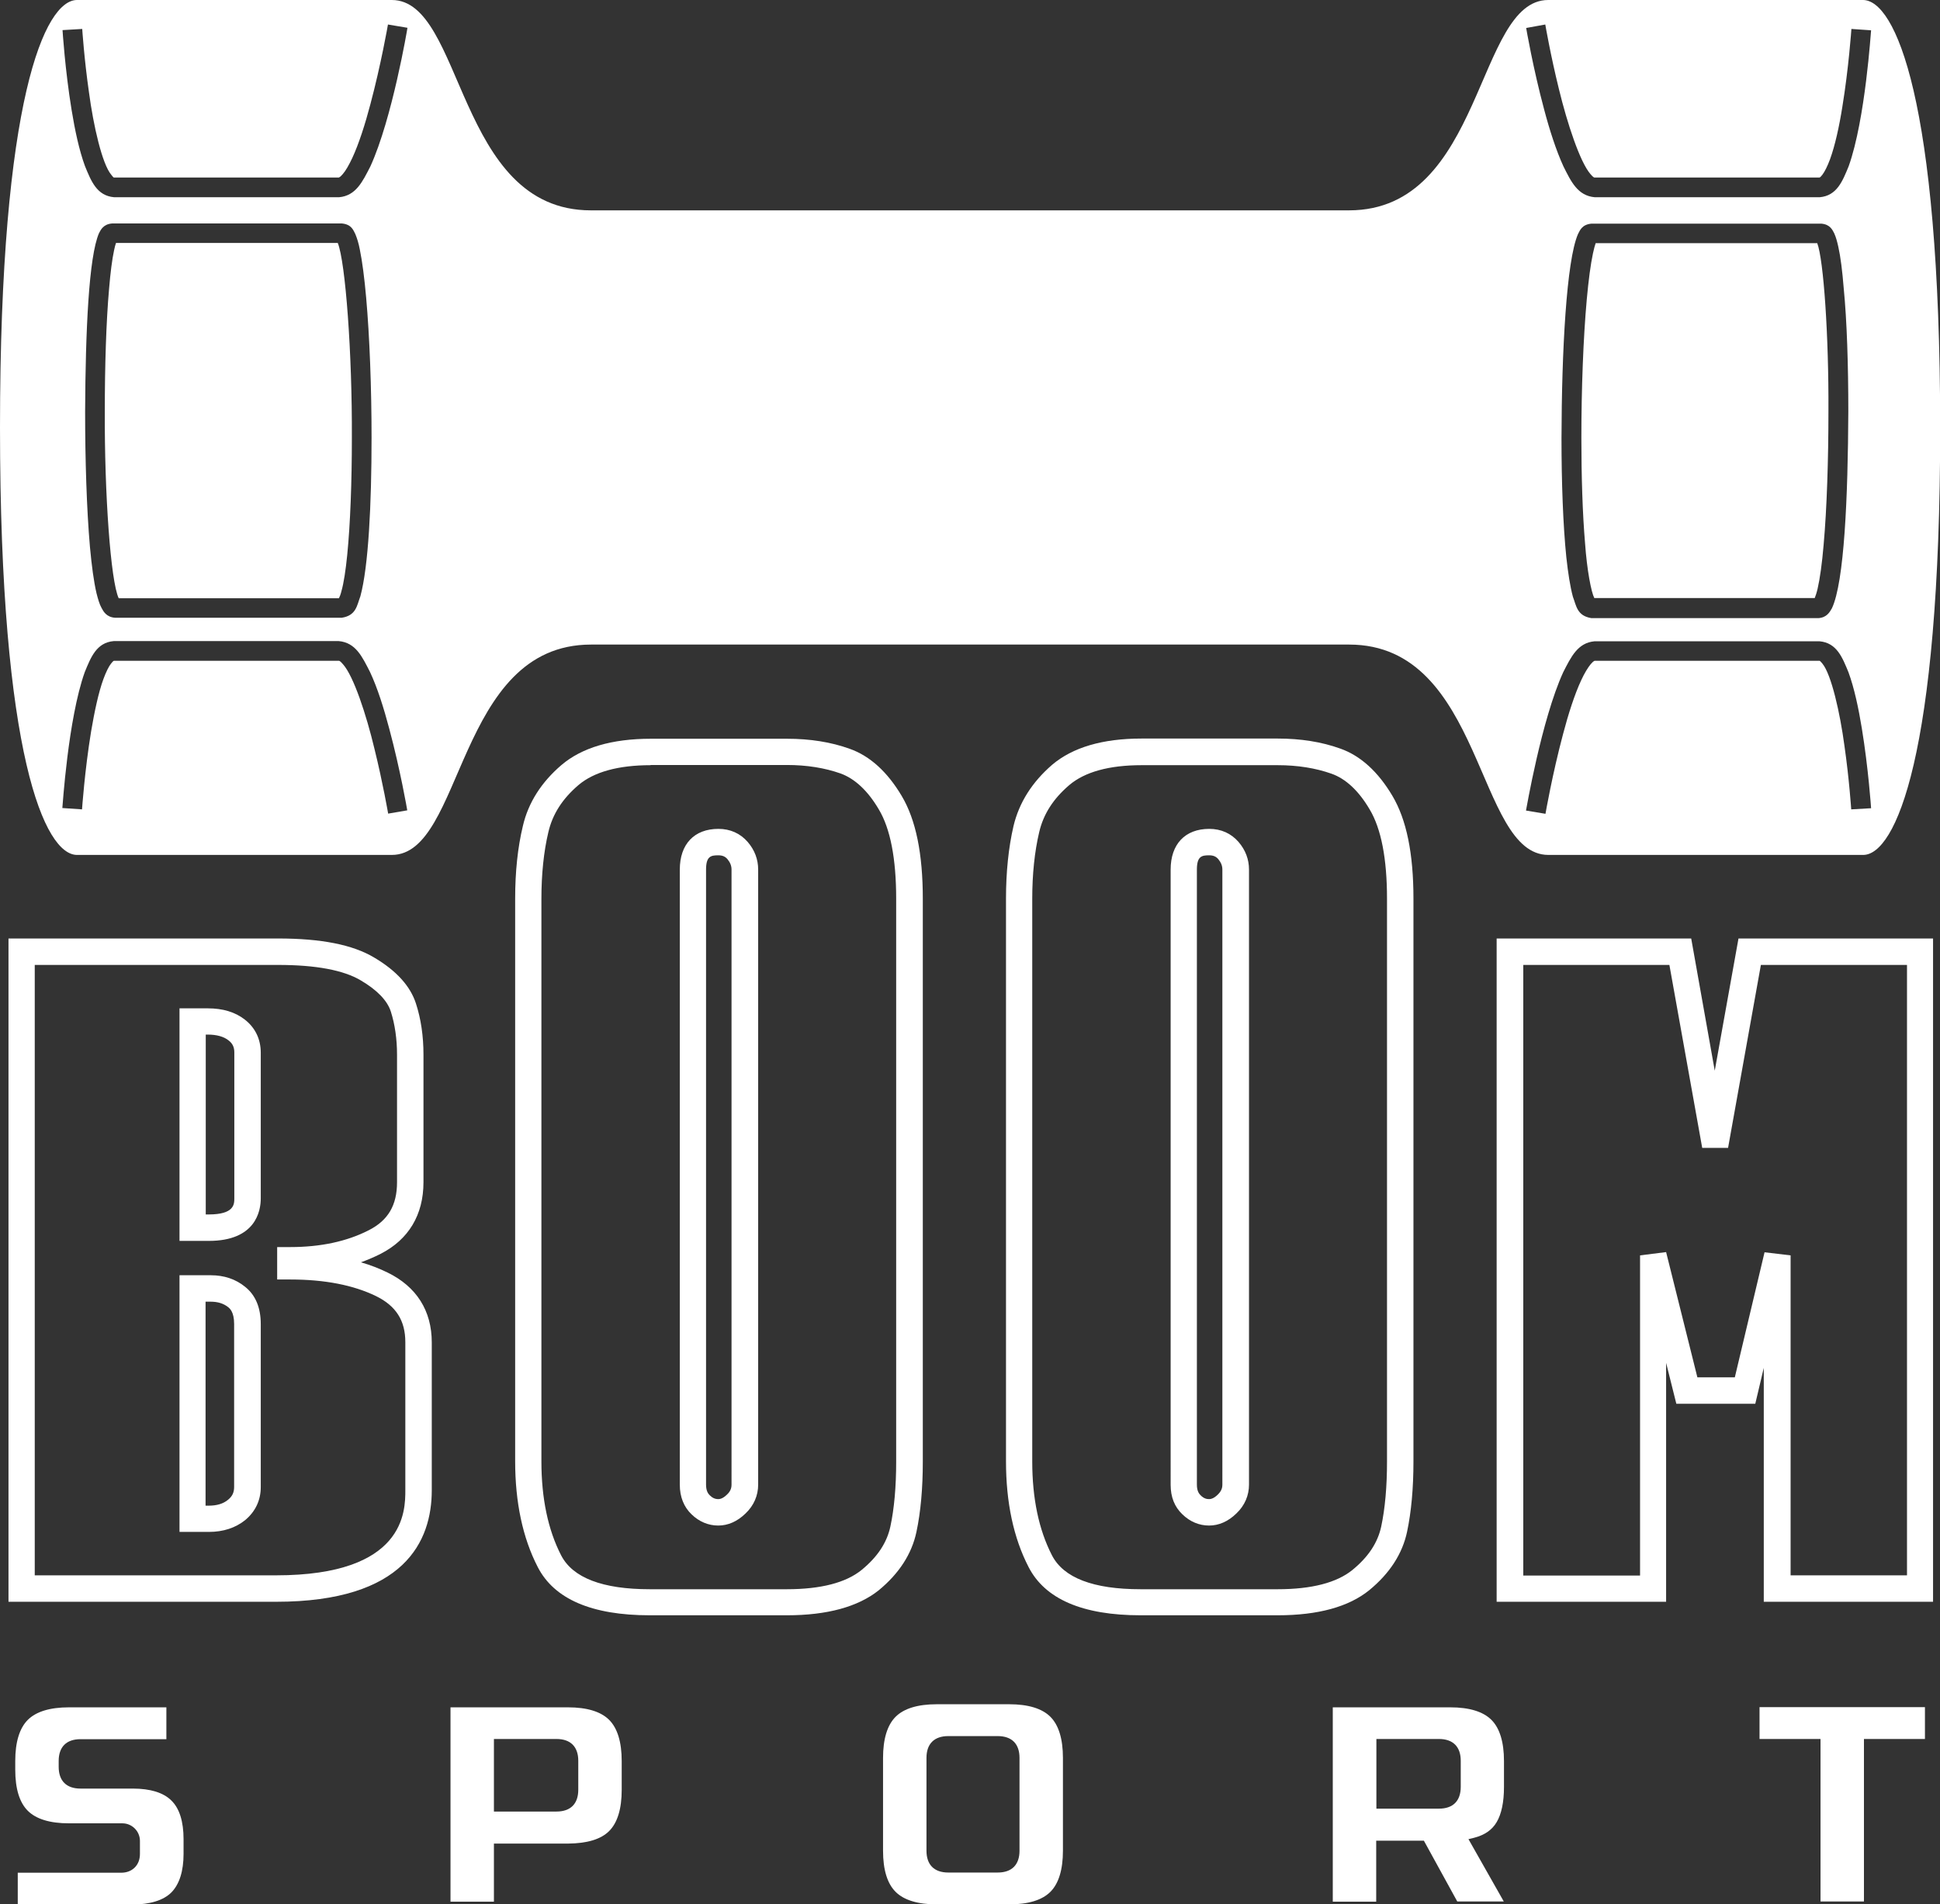
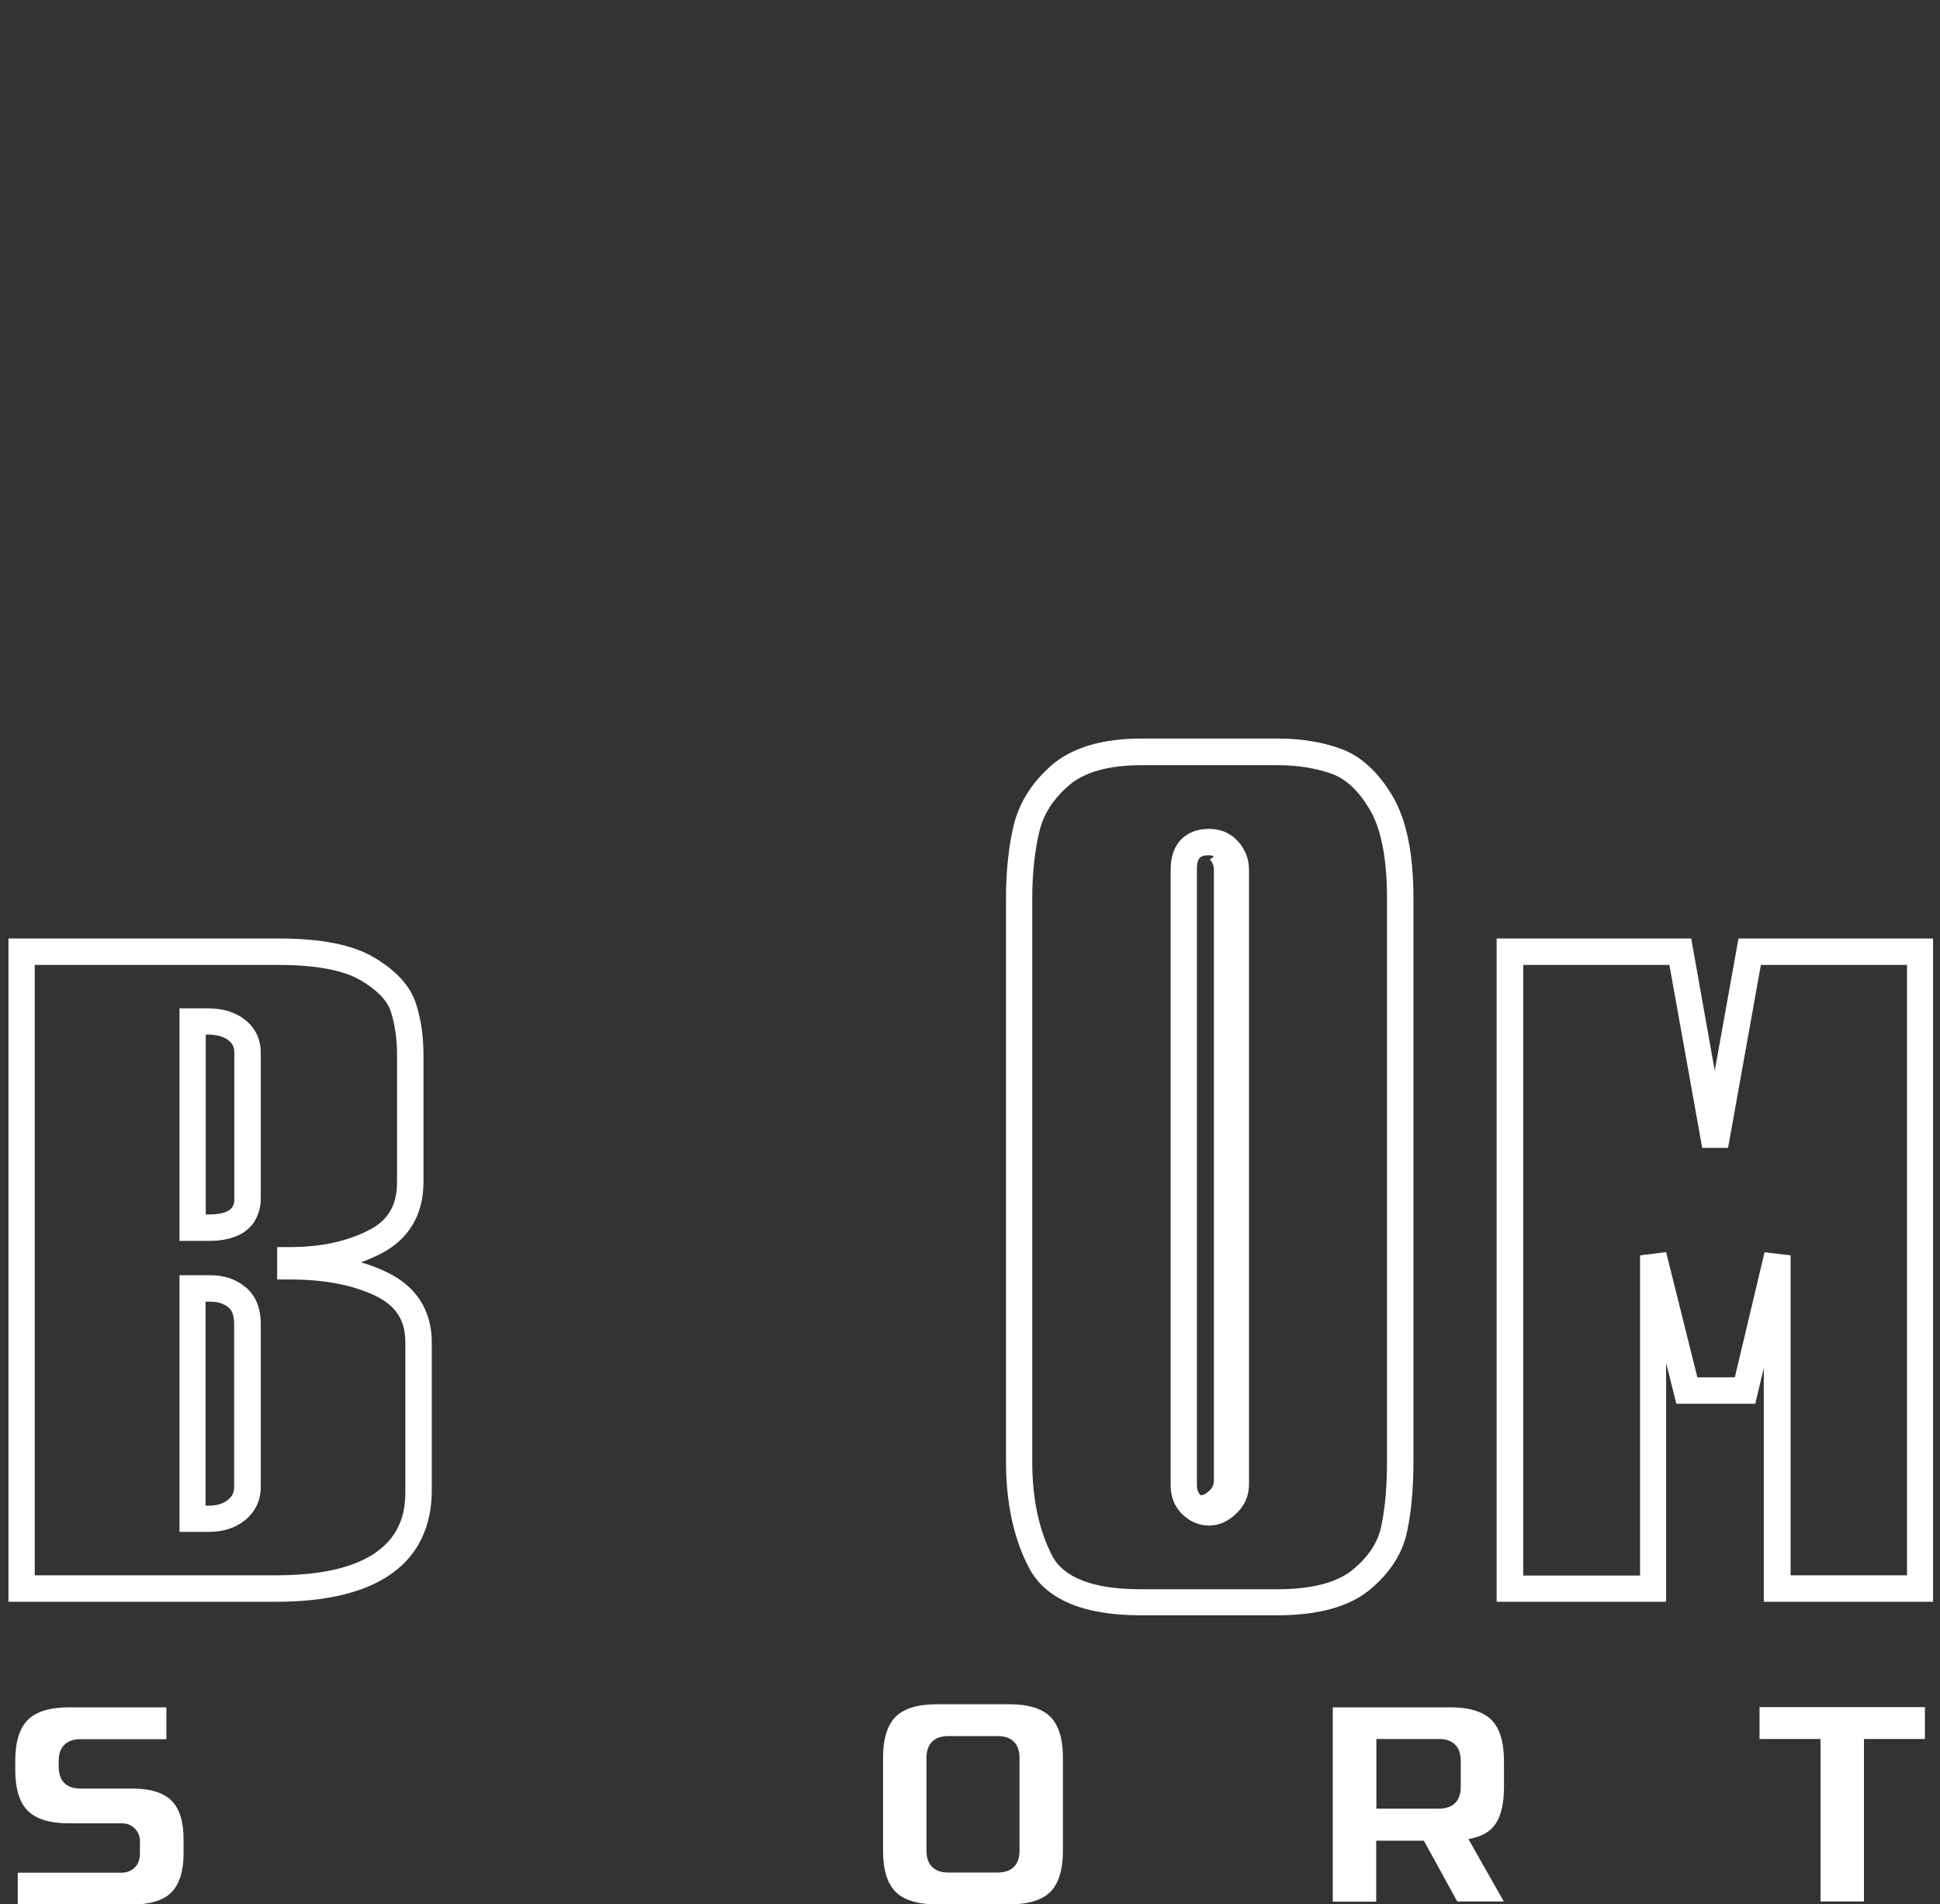
<svg xmlns="http://www.w3.org/2000/svg" version="1.1" id="Слой_1" x="0px" y="0px" viewBox="0 0 100.51 98.68" style="enable-background:new 0 0 100.51 98.68;" xml:space="preserve">
  <rect x="0" y="0" width="100.51" height="98.68" fill="#333333" stroke="none" />
  <style type="text/css">
	.st0{fill:#FFFFFF;}
</style>
  <g>
    <g>
-       <path class="st0" d="M17.56,31c0.04-0.08,0.09-0.2,0.13-0.37c0.12-0.42,0.22-1.08,0.3-1.88c0.16-1.61,0.24-3.8,0.24-6.06    c0.02-4.35-0.33-9.11-0.73-10.1c-1.74,0-9.73,0-11.49,0c-0.03,0.09-0.07,0.22-0.1,0.38c-0.1,0.46-0.19,1.16-0.26,2.01    c-0.15,1.7-0.22,3.99-0.22,6.33c-0.02,4.24,0.3,8.8,0.72,9.69C7.92,31,15.73,31,17.56,31z" />
-       <path class="st0" d="M82.67,12.6c-0.04,0.11-0.09,0.3-0.14,0.53c-0.12,0.56-0.23,1.39-0.32,2.38c-0.18,1.99-0.28,4.63-0.28,7.18    c0,1.98,0.06,3.92,0.19,5.45c0.1,1.41,0.32,2.54,0.48,2.85c1.82,0,9.63,0,11.42,0c0.04-0.1,0.1-0.27,0.15-0.49    c0.12-0.52,0.23-1.31,0.31-2.26c0.17-1.9,0.25-4.44,0.25-6.93c0.02-3.89-0.25-7.85-0.58-8.71C92.4,12.6,84.42,12.6,82.67,12.6z" />
-       <path class="st0" d="M96.52,0c-1.66,0-14.64,0-16.31,0c-3.75,0-3.33,10.9-10.32,10.9c-6.99,0-19.64,0-19.64,0s-12.65,0-19.64,0    C23.63,10.9,24.05,0,20.3,0C18.64,0,5.66,0,3.99,0C2.33,0,0,5.11,0,22.15c0,17.04,2.33,22.15,3.99,22.15c1.66,0,14.64,0,16.31,0    c3.74,0,3.33-10.9,10.32-10.9c6.99,0,19.64,0,19.64,0s12.65,0,19.64,0c6.99,0,6.57,10.9,10.32,10.9c1.67,0,14.65,0,16.31,0    c1.66,0,3.99-5.11,3.99-22.15C100.51,5.11,98.18,0,96.52,0z M20.11,42.16c0,0-0.27-1.58-0.71-3.36c-0.42-1.76-1.08-3.77-1.63-4.38    c-0.15-0.18-0.2-0.18-0.21-0.18c-1.61,0-10.05,0-11.66,0c0,0.01-0.02-0.02-0.15,0.15c-0.12,0.15-0.26,0.44-0.39,0.79    C5.1,35.89,4.89,36.9,4.72,37.9c-0.33,2.01-0.47,4.03-0.47,4.04l-1.02-0.07c0.01-0.02,0.29-4.6,1.16-7.04    c0.32-0.78,0.61-1.53,1.5-1.61c1.61,0,10.05,0,11.66,0c0.88,0.08,1.21,0.8,1.62,1.6c0.39,0.83,0.72,1.89,1,2.95    c0.57,2.12,0.93,4.21,0.93,4.22L20.11,42.16z M4.41,21.32c0.02-4.16,0.19-8.03,0.72-9.24c0.09-0.17,0.22-0.46,0.67-0.5    c1.19,0,10.73,0,11.92,0c0.5,0.05,0.59,0.36,0.69,0.55c0.09,0.22,0.17,0.47,0.23,0.79c0.13,0.63,0.24,1.49,0.33,2.5    c0.18,2.03,0.28,4.69,0.28,7.27c0,3.43-0.16,6.67-0.58,8.21c-0.18,0.47-0.21,0.99-0.96,1.11c-1.53,0-10.39,0-11.75,0    c-0.44-0.03-0.6-0.32-0.7-0.51C5.15,31.3,5.08,31.05,5,30.74c-0.14-0.6-0.25-1.42-0.34-2.4C4.49,26.39,4.41,23.83,4.41,21.32z     M19.19,8.62c-0.41,0.8-0.75,1.52-1.62,1.6c-1.61,0-10.05,0-11.66,0C5.01,10.14,4.72,9.38,4.4,8.6c-0.3-0.82-0.52-1.86-0.69-2.9    C3.37,3.63,3.24,1.57,3.24,1.56L4.26,1.5c0,0,0.1,1.55,0.35,3.29c0.23,1.72,0.68,3.7,1.15,4.26C5.88,9.21,5.9,9.2,5.9,9.2    c1.61,0,10.05,0,11.66,0c0-0.01,0,0,0.03-0.02c0.04-0.02,0.1-0.08,0.17-0.16c0.15-0.17,0.32-0.47,0.49-0.83    c0.34-0.73,0.67-1.76,0.94-2.79c0.55-2.06,0.91-4.12,0.91-4.13l1.01,0.17C21.11,1.47,20.32,6.15,19.19,8.62z M80.06,1.27    c0,0,0.27,1.58,0.71,3.36C81.2,6.4,81.86,8.4,82.4,9.02c0.15,0.18,0.2,0.18,0.21,0.18c1.61,0,10.05,0,11.66,0    c0-0.01,0.02,0.02,0.15-0.15c0.12-0.16,0.26-0.44,0.39-0.79c0.26-0.71,0.48-1.71,0.64-2.72c0.33-2.01,0.47-4.03,0.47-4.04h0    l1.02,0.07c-0.01,0.02-0.29,4.6-1.16,7.04c-0.32,0.78-0.61,1.53-1.5,1.61c-1.62,0-10.05,0-11.66,0c-0.88-0.08-1.22-0.8-1.62-1.6    c-0.38-0.83-0.72-1.89-1-2.95c-0.57-2.12-0.93-4.21-0.93-4.22L80.06,1.27z M95.76,21.32c-0.02,4.45-0.21,8.85-0.85,10.2    c-0.11,0.19-0.26,0.48-0.7,0.51c-1.36,0-10.22,0-11.76,0c-0.75-0.12-0.78-0.64-0.96-1.11c-0.14-0.52-0.25-1.22-0.34-2.05    c-0.17-1.66-0.25-3.88-0.25-6.16c0.01-4.55,0.26-9.2,0.85-10.57c0.1-0.19,0.2-0.5,0.69-0.55c1.19,0,10.73,0,11.93,0    c0.45,0.04,0.57,0.33,0.66,0.5c0.09,0.2,0.15,0.42,0.21,0.69c0.12,0.54,0.21,1.26,0.28,2.14C95.69,16.64,95.76,18.96,95.76,21.32z     M95.91,41.94c0,0-0.1-1.55-0.35-3.29c-0.23-1.72-0.68-3.7-1.14-4.26c-0.13-0.16-0.15-0.15-0.15-0.15c-1.62,0-10.05,0-11.66,0    c0,0.01,0,0-0.03,0.02c-0.04,0.02-0.1,0.08-0.17,0.16c-0.14,0.17-0.32,0.46-0.49,0.83c-0.34,0.73-0.67,1.76-0.94,2.79    c-0.55,2.06-0.91,4.12-0.91,4.13l-1.01-0.17c0.01-0.02,0.8-4.7,1.93-7.17c0.41-0.8,0.75-1.52,1.62-1.6c1.61,0,10.05,0,11.66,0    c0.89,0.08,1.18,0.83,1.5,1.61c0.3,0.82,0.52,1.86,0.69,2.9c0.34,2.07,0.48,4.13,0.48,4.14l0,0L95.91,41.94z" />
-     </g>
+       </g>
    <g>
      <path class="st0" d="M14.3,83H0.44V48.63h13.97c2.23,0,3.86,0.32,4.98,0.99c1.15,0.68,1.87,1.48,2.16,2.38    c0.26,0.8,0.39,1.69,0.39,2.65v6.61c0,1.69-0.77,2.97-2.22,3.71c-0.33,0.17-0.67,0.31-1.02,0.44c0.49,0.14,0.95,0.32,1.38,0.53    c1.5,0.73,2.29,1.98,2.29,3.62v7.66C22.37,79.85,20.97,83,14.3,83z M1.8,81.63H14.3c6.7,0,6.7-3.33,6.7-4.42v-7.66    c0-1.12-0.48-1.88-1.52-2.39c-1.17-0.57-2.66-0.86-4.44-0.86h-0.68v-1.68h0.68c1.56,0,2.93-0.29,4.06-0.87    c1.01-0.51,1.47-1.3,1.47-2.49v-6.61c0-0.81-0.11-1.57-0.32-2.23c-0.18-0.57-0.71-1.12-1.56-1.62c-0.89-0.53-2.33-0.8-4.28-0.8    H1.8V81.63z M10.82,79.38H9.3V66.08h1.62c0.69,0,1.29,0.2,1.78,0.6c0.54,0.43,0.81,1.08,0.81,1.93v8.45    c0,0.68-0.28,1.27-0.81,1.71C12.2,79.17,11.57,79.38,10.82,79.38z M10.66,78.02h0.15c0.43,0,0.76-0.1,1.01-0.31    c0.22-0.18,0.31-0.38,0.31-0.66V68.6c0-0.62-0.23-0.8-0.3-0.86c-0.25-0.2-0.55-0.29-0.92-0.29h-0.26V78.02z M10.82,64.3H9.3V52.25    h1.47c0.77,0,1.41,0.19,1.91,0.58c0.54,0.42,0.83,1.01,0.83,1.72v7.55C13.51,62.75,13.25,64.3,10.82,64.3z M10.66,62.93h0.15    c1.33,0,1.33-0.53,1.33-0.84v-7.55c0-0.28-0.09-0.47-0.3-0.63c-0.25-0.2-0.62-0.3-1.08-0.3h-0.1V62.93z" />
-       <path class="st0" d="M40.77,83.7h-7.11c-3,0-4.95-0.84-5.8-2.5c-0.78-1.51-1.17-3.36-1.17-5.48V46.57c0-1.39,0.13-2.65,0.4-3.77    c0.28-1.21,0.96-2.27,2-3.16c1.06-0.9,2.61-1.36,4.63-1.36h7.06c1.18,0,2.27,0.17,3.24,0.52c1.05,0.37,1.96,1.2,2.7,2.45    c0.73,1.23,1.09,2.98,1.09,5.33v29.15c0,1.39-0.11,2.62-0.33,3.65c-0.24,1.14-0.9,2.16-1.96,3.03    C44.45,83.26,42.86,83.7,40.77,83.7z M33.71,39.65c-1.68,0-2.94,0.35-3.74,1.03c-0.83,0.71-1.34,1.5-1.56,2.44    c-0.24,1.01-0.36,2.18-0.36,3.46v29.15c0,1.9,0.34,3.54,1.02,4.86c0.6,1.17,2.15,1.76,4.59,1.76h7.11c1.76,0,3.06-0.34,3.87-1    c0.82-0.67,1.31-1.41,1.49-2.25c0.2-0.93,0.3-2.07,0.3-3.36V46.57c0-2.07-0.3-3.63-0.9-4.63c-0.57-0.97-1.24-1.59-1.98-1.86    c-0.82-0.29-1.76-0.44-2.78-0.44H33.71z M37.21,79.05c-0.51,0-0.99-0.2-1.38-0.58c-0.4-0.38-0.61-0.91-0.61-1.53V45.06    c0-1.32,0.75-2.11,2-2.11c0.61,0,1.13,0.23,1.52,0.68c0.36,0.42,0.54,0.9,0.54,1.43v31.87c0,0.56-0.22,1.08-0.65,1.49    C38.2,78.84,37.72,79.05,37.21,79.05z M37.21,44.32c-0.38,0-0.63,0.05-0.63,0.74v31.87c0,0.33,0.11,0.47,0.19,0.55    c0.14,0.14,0.28,0.2,0.44,0.2c0.05,0,0.22,0,0.46-0.24c0.16-0.15,0.23-0.31,0.23-0.51V45.06c0-0.2-0.07-0.37-0.21-0.54    C37.57,44.38,37.43,44.32,37.21,44.32z" />
-       <path class="st0" d="M66.2,83.7h-7.11c-3,0-4.95-0.84-5.8-2.5c-0.78-1.51-1.17-3.35-1.17-5.48V46.57c0-1.38,0.13-2.65,0.39-3.77    c0.29-1.21,0.96-2.27,2-3.17c1.06-0.9,2.61-1.36,4.63-1.36h7.06c1.18,0,2.27,0.17,3.24,0.52c1.05,0.37,1.96,1.2,2.7,2.45    c0.73,1.23,1.09,2.98,1.09,5.33v29.15c0,1.39-0.11,2.61-0.33,3.65c-0.24,1.14-0.9,2.16-1.96,3.03    C69.88,83.26,68.29,83.7,66.2,83.7z M59.14,39.65c-1.68,0-2.94,0.35-3.74,1.03c-0.83,0.71-1.34,1.5-1.56,2.44    c-0.24,1.02-0.36,2.18-0.36,3.46v29.15c0,1.91,0.34,3.54,1.02,4.86c0.6,1.17,2.14,1.76,4.59,1.76h7.11c1.76,0,3.06-0.34,3.87-1    c0.82-0.67,1.31-1.41,1.49-2.25c0.2-0.94,0.3-2.07,0.3-3.37V46.57c0-2.07-0.3-3.63-0.9-4.63c-0.57-0.97-1.24-1.59-1.98-1.85    c-0.82-0.29-1.76-0.44-2.78-0.44H59.14z M62.64,79.05c-0.51,0-0.99-0.2-1.38-0.58c-0.41-0.39-0.61-0.9-0.61-1.53V45.06    c0-1.32,0.75-2.11,2-2.11c0.61,0,1.13,0.23,1.52,0.68c0.36,0.42,0.54,0.9,0.54,1.43v31.87c0,0.56-0.22,1.08-0.65,1.49    C63.63,78.84,63.15,79.05,62.64,79.05z M62.64,44.32c-0.38,0-0.63,0.05-0.63,0.74v31.87c0,0.33,0.11,0.47,0.19,0.55    c0.18,0.18,0.33,0.2,0.44,0.2c0.05,0,0.22,0,0.46-0.24c0.16-0.16,0.23-0.31,0.23-0.51V45.06c0-0.2-0.07-0.37-0.21-0.54    C63,44.38,62.86,44.32,62.64,44.32z" />
+       <path class="st0" d="M66.2,83.7h-7.11c-3,0-4.95-0.84-5.8-2.5c-0.78-1.51-1.17-3.35-1.17-5.48V46.57c0-1.38,0.13-2.65,0.39-3.77    c0.29-1.21,0.96-2.27,2-3.17c1.06-0.9,2.61-1.36,4.63-1.36h7.06c1.18,0,2.27,0.17,3.24,0.52c1.05,0.37,1.96,1.2,2.7,2.45    c0.73,1.23,1.09,2.98,1.09,5.33v29.15c0,1.39-0.11,2.61-0.33,3.65c-0.24,1.14-0.9,2.16-1.96,3.03    C69.88,83.26,68.29,83.7,66.2,83.7z M59.14,39.65c-1.68,0-2.94,0.35-3.74,1.03c-0.83,0.71-1.34,1.5-1.56,2.44    c-0.24,1.02-0.36,2.18-0.36,3.46v29.15c0,1.91,0.34,3.54,1.02,4.86c0.6,1.17,2.14,1.76,4.59,1.76h7.11c1.76,0,3.06-0.34,3.87-1    c0.82-0.67,1.31-1.41,1.49-2.25c0.2-0.94,0.3-2.07,0.3-3.37V46.57c0-2.07-0.3-3.63-0.9-4.63c-0.57-0.97-1.24-1.59-1.98-1.85    c-0.82-0.29-1.76-0.44-2.78-0.44H59.14z M62.64,79.05c-0.51,0-0.99-0.2-1.38-0.58c-0.41-0.39-0.61-0.9-0.61-1.53V45.06    c0-1.32,0.75-2.11,2-2.11c0.61,0,1.13,0.23,1.52,0.68c0.36,0.42,0.54,0.9,0.54,1.43v31.87c0,0.56-0.22,1.08-0.65,1.49    C63.63,78.84,63.15,79.05,62.64,79.05z M62.64,44.32c-0.38,0-0.63,0.05-0.63,0.74v31.87c0,0.33,0.11,0.47,0.19,0.55    c0.05,0,0.22,0,0.46-0.24c0.16-0.16,0.23-0.31,0.23-0.51V45.06c0-0.2-0.07-0.37-0.21-0.54    C63,44.38,62.86,44.32,62.64,44.32z" />
      <path class="st0" d="M100.16,83h-8.78V70.88l-0.44,1.86h-4.09l-0.53-2.12V83h-8.78V48.63h10.08l1.22,6.85l1.23-6.85h10.08V83z     M92.75,81.63h6.05V50h-7.57l-1.7,9.48l-1.34,0L86.49,50h-7.57v31.64h6.05V65.05l1.35-0.17l1.62,6.49h1.94l1.54-6.48l1.35,0.16    V81.63z" />
    </g>
    <g>
      <path class="st0" d="M8.88,98.06c0.41-0.42,0.63-1.09,0.63-2V95.3c0-0.91-0.21-1.59-0.63-2c-0.41-0.41-1.09-0.62-2-0.62H4.17    c-0.73,0-1.13-0.4-1.13-1.13v-0.3c0-0.73,0.4-1.13,1.13-1.13h4.45v-1.65H3.57c-0.98,0-1.7,0.22-2.13,0.65    c-0.43,0.43-0.65,1.15-0.65,2.13v0.45c0,0.99,0.22,1.7,0.65,2.13s1.15,0.65,2.13,0.65h2.77c0.5,0,0.91,0.41,0.91,0.91v0.67    c0,0.29-0.09,0.53-0.27,0.71c-0.18,0.18-0.42,0.27-0.71,0.27H0.92v1.65h5.95C7.79,98.68,8.47,98.47,8.88,98.06z" />
-       <path class="st0" d="M31.56,94.88c0.43-0.43,0.65-1.15,0.65-2.13v-1.5c0-0.98-0.22-1.7-0.65-2.13c-0.43-0.43-1.15-0.65-2.13-0.65    h-6.09v10.07h2.25v-3.01h3.84C30.42,95.52,31.13,95.31,31.56,94.88z M25.59,93.87v-3.76h3.24c0.73,0,1.13,0.4,1.13,1.13v1.5    c0,0.73-0.4,1.13-1.13,1.13H25.59z" />
      <path class="st0" d="M52.29,88.31h-3.76c-0.98,0-1.7,0.22-2.13,0.65c-0.43,0.43-0.65,1.15-0.65,2.13v4.81    c0,0.99,0.22,1.7,0.65,2.13c0.43,0.43,1.15,0.65,2.13,0.65h3.76c0.98,0,1.7-0.22,2.13-0.65c0.43-0.43,0.65-1.15,0.65-2.13v-4.81    c0-0.98-0.22-1.7-0.65-2.13C53.99,88.53,53.27,88.31,52.29,88.31z M52.82,95.9c0,0.73-0.4,1.13-1.13,1.13h-2.56    c-0.73,0-1.13-0.4-1.13-1.13v-4.81c0-0.73,0.4-1.13,1.13-1.13h2.56c0.73,0,1.13,0.4,1.13,1.13V95.9z" />
      <path class="st0" d="M75.5,98.53h2.41l-1.83-3.23l0.29-0.07c0.54-0.14,0.93-0.4,1.17-0.81c0.25-0.42,0.38-1.04,0.38-1.82v-1.35    c0-0.98-0.22-1.7-0.65-2.13c-0.43-0.43-1.15-0.65-2.13-0.65h-6.09v10.07h2.25v-3.16h2.47L75.5,98.53z M71.31,90.11h3.24    c0.73,0,1.13,0.4,1.13,1.13v1.35c0,0.73-0.4,1.13-1.13,1.13h-3.24V90.11z" />
      <polygon class="st0" points="99.73,88.46 91.16,88.46 91.16,90.11 94.32,90.11 94.32,98.53 96.57,98.53 96.57,90.11 99.73,90.11       " />
    </g>
  </g>
</svg>